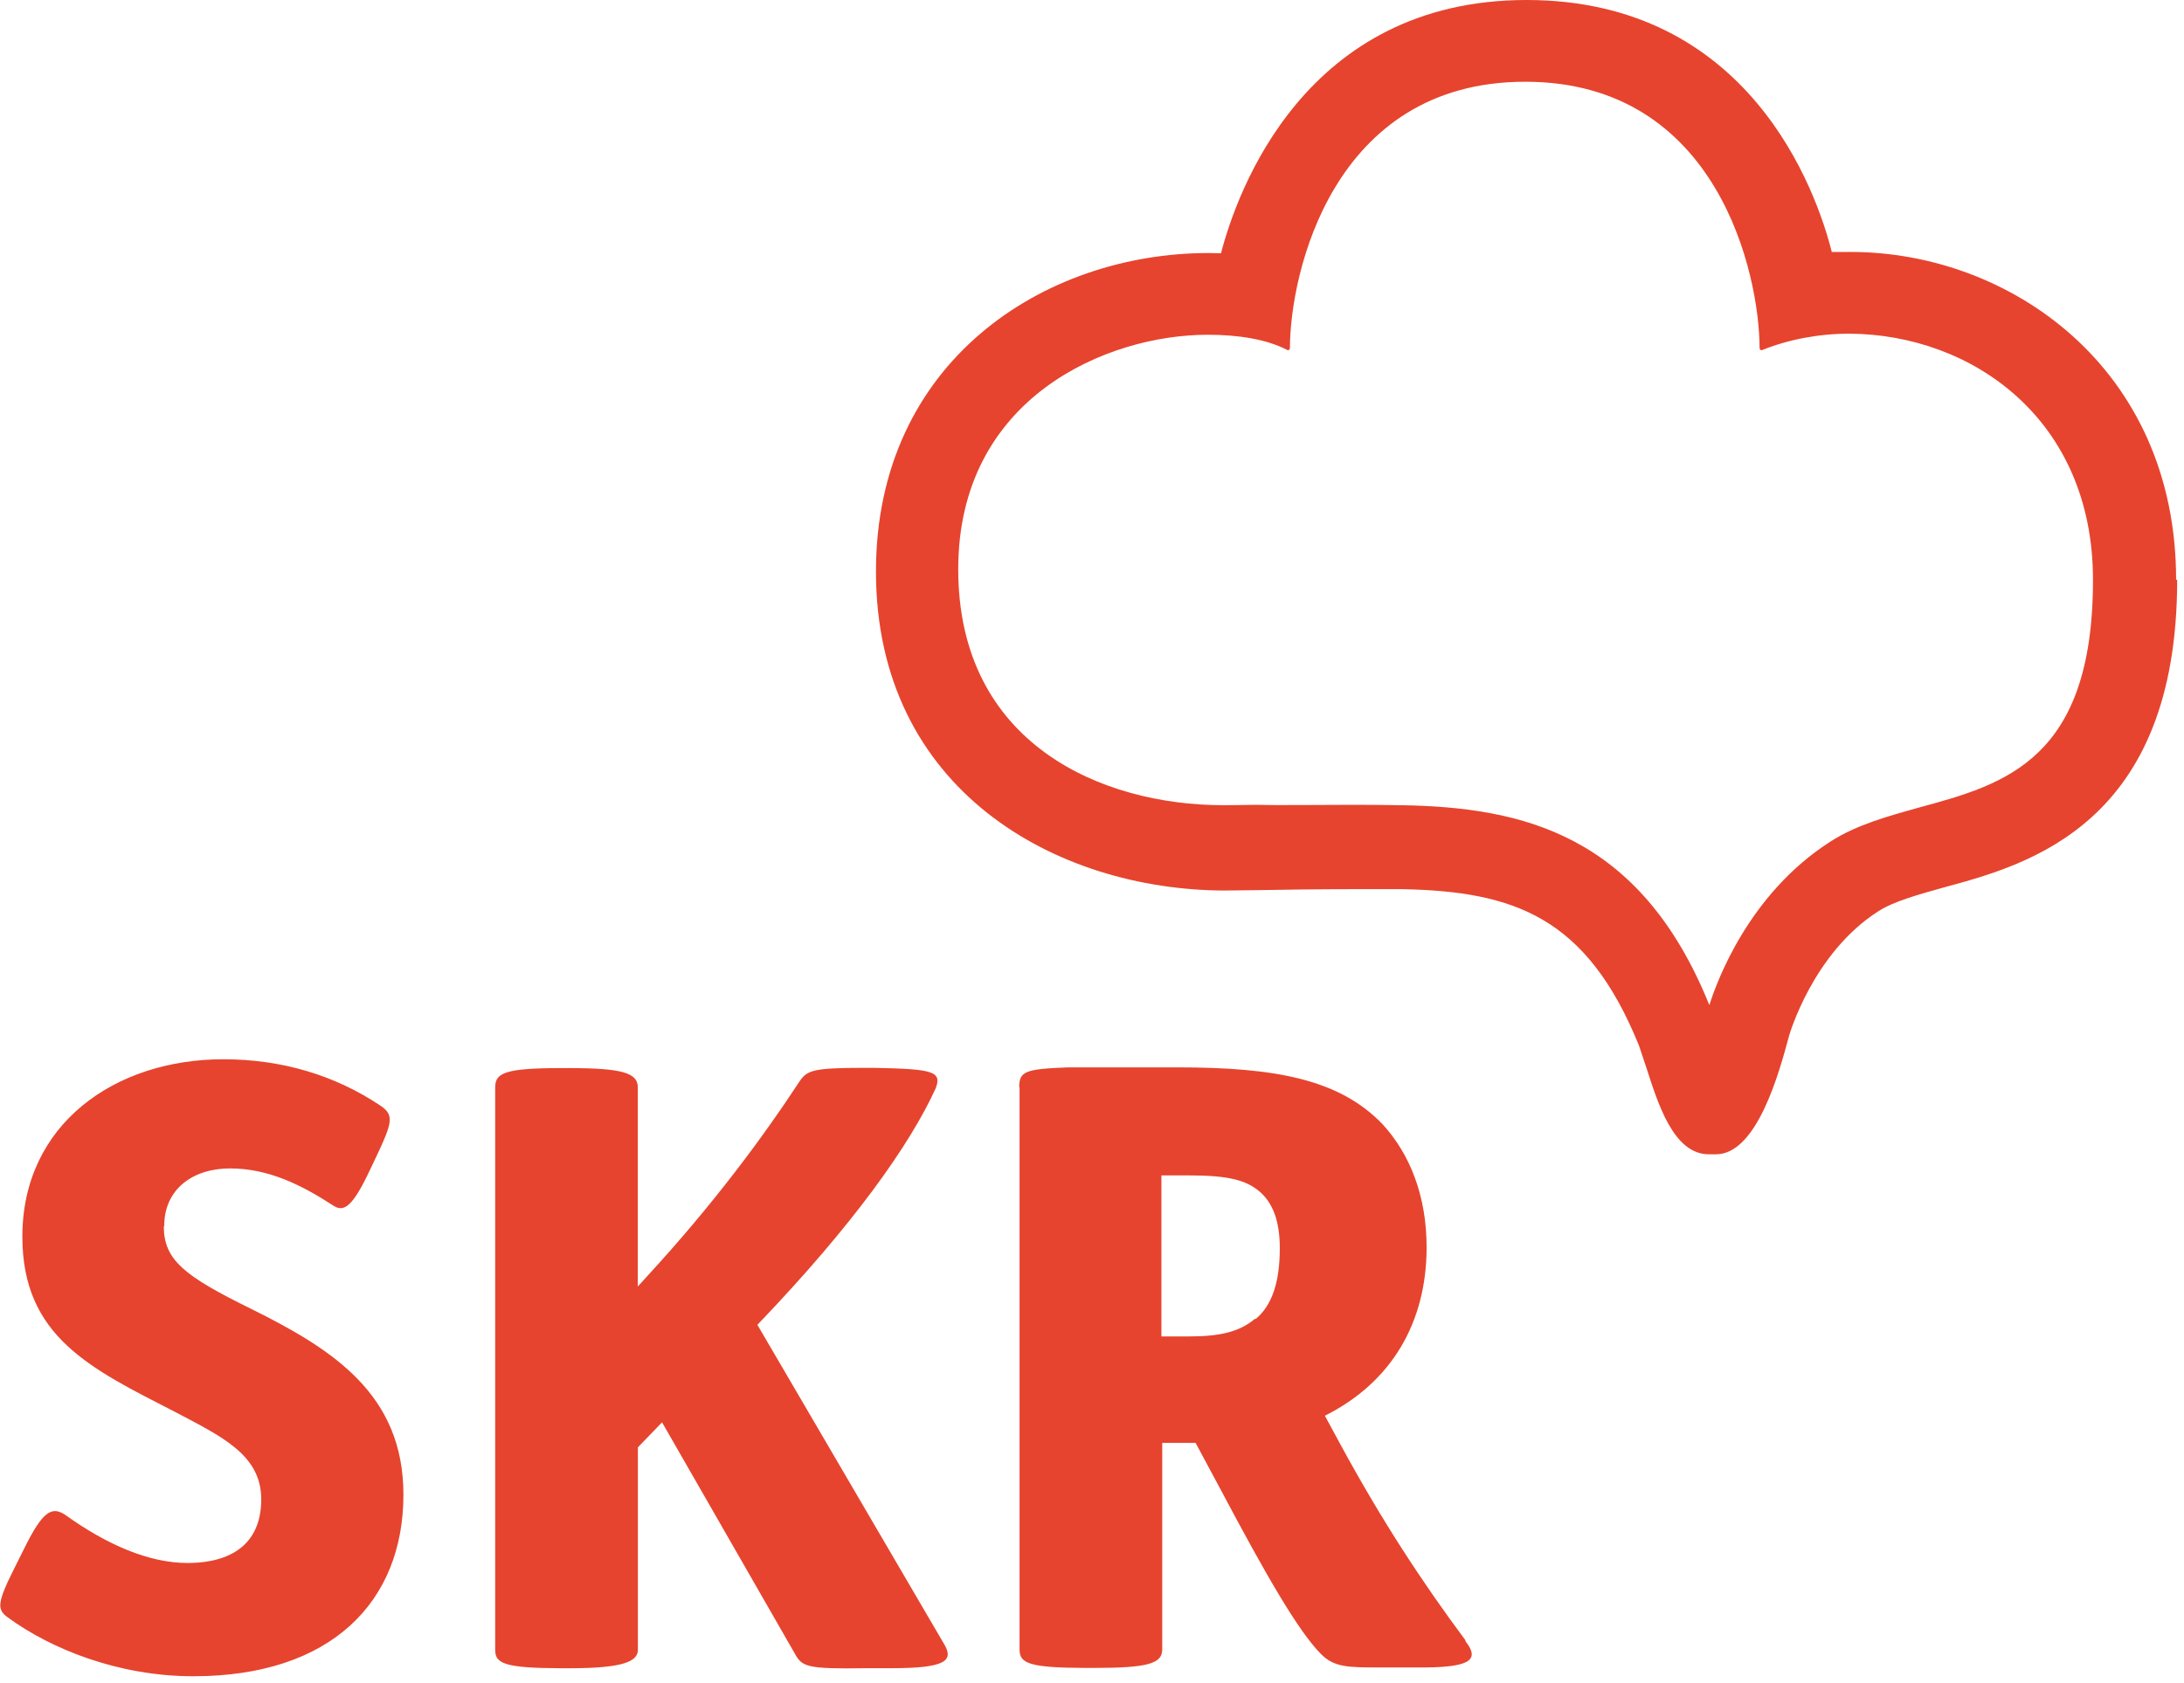
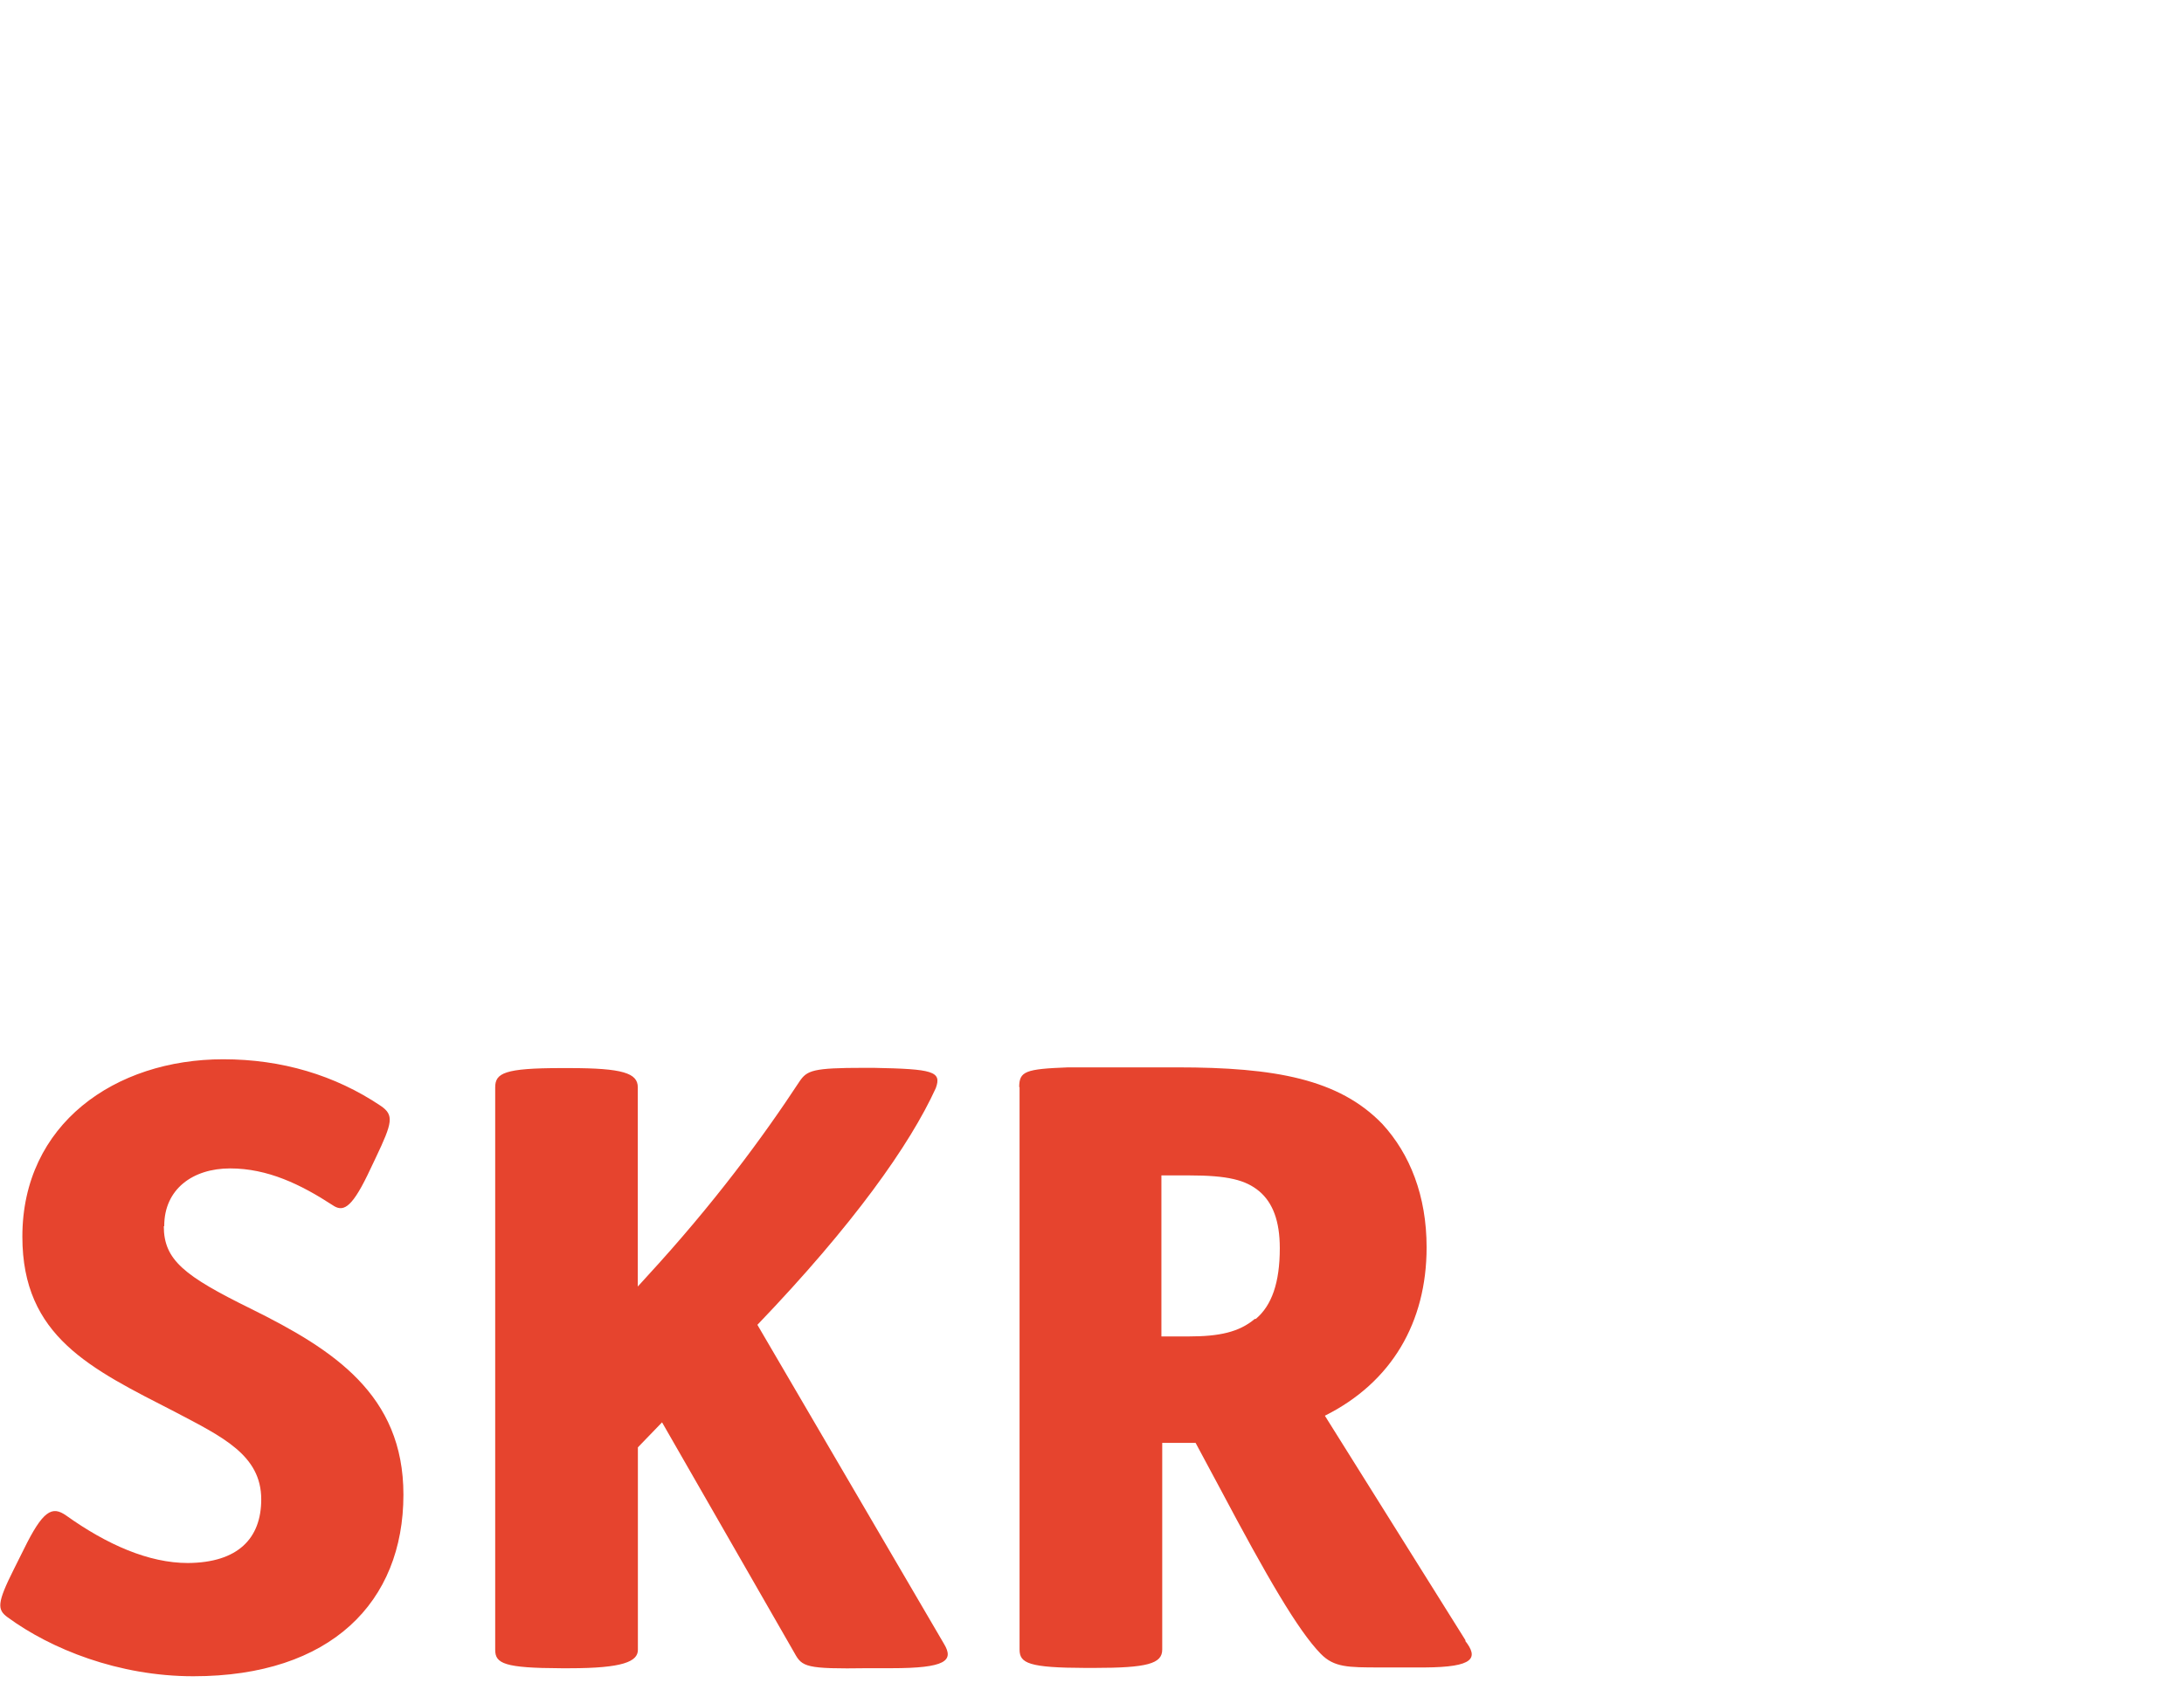
<svg xmlns="http://www.w3.org/2000/svg" width="96" height="74" viewBox="0 0 96 74" fill="none">
  <g clip-path="url(#clip0_142_39)">
-     <path d="M95.653 25.491C95.653 16.129 88.289 11.078 81.356 11.078C81.076 11.078 80.794 11.086 80.518 11.078C79.843 8.4 76.9 0 67.1 0C57.354 0 54.371 8.437 53.67 11.136C53.487 11.129 53.309 11.125 53.127 11.125C45.858 11.125 38.504 15.922 38.504 25.125C38.504 34.725 46.404 39.125 53.804 39.154L55.275 39.137C56.361 39.118 57.923 39.094 59.546 39.094C60.245 39.094 60.946 39.094 61.646 39.094C66.534 39.194 69.746 40.294 72.046 45.979C72.145 46.279 72.246 46.579 72.346 46.878C72.867 48.478 73.546 50.778 75.146 50.751H75.426C77.234 50.751 78.209 47.147 78.643 45.533C78.655 45.496 79.688 41.897 82.571 40.061C83.252 39.625 84.338 39.326 85.488 39.006C89.206 38 95.7 36.2 95.7 25.491H95.653ZM91.999 25.491V25.5C91.999 33.406 88.122 34.482 84.372 35.5C82.952 35.895 81.605 36.268 80.47 36.994C76.844 39.306 75.44 43.221 75.137 44.193C72.087 36.631 66.845 35.496 61.626 35.403C60.919 35.391 60.188 35.386 59.47 35.386C57.824 35.386 56.241 35.411 55.14 35.386C54.578 35.395 54.144 35.402 53.806 35.402H53.771C48.395 35.402 42.12 32.685 42.12 25.028C42.12 17.463 48.68 14.718 53.087 14.718C54.443 14.718 55.687 14.918 56.587 15.39L56.62 15.398L56.663 15.385L56.7 15.318C56.7 12.057 58.556 3.594 67.044 3.594C75.532 3.594 77.344 12.094 77.344 15.318L77.379 15.384L77.424 15.398L77.454 15.392C78.626 14.92 79.954 14.671 81.294 14.671C86.646 14.7 91.999 18.4 91.999 25.491Z" fill="#E6442E" />
-     <path d="M38.367 46.95H37.964C35.728 46.95 35.472 47.061 35.142 47.55C33.53 50.005 31.368 52.937 28.436 56.124L28.035 56.565V47.806C28.035 47.183 27.375 46.961 25.029 46.961H24.663C22.172 46.961 21.767 47.183 21.767 47.806V72.54C21.767 73.14 22.167 73.34 24.667 73.348H25.034C27.379 73.348 28.039 73.054 28.039 72.54V63.636L29.101 62.536L34.927 72.687C35.257 73.287 35.427 73.387 38.127 73.346H39.189C41.572 73.346 41.938 73.016 41.499 72.284L33.292 58.249C37.506 53.853 39.998 50.335 41.133 47.843C41.408 47.1 41 47 38.4 46.95H38.367ZM7.219 53.9C7.219 52.29 8.465 51.372 10.115 51.372C11.763 51.372 13.215 52.072 14.615 52.984C15.053 53.284 15.415 53.184 16.153 51.667L16.52 50.896C17.253 49.356 17.327 49.027 16.74 48.624C14.724 47.269 12.38 46.573 9.814 46.573C5.049 46.573 0.983 49.428 0.983 54.372C0.983 58.772 3.983 60.172 7.683 62.072C9.772 63.172 11.483 63.972 11.483 65.922C11.483 67.643 10.458 68.706 8.258 68.721C6.535 68.721 4.703 67.913 2.908 66.633C2.285 66.194 1.882 66.413 1.039 68.133L0.6 69.012C-0.133 70.48 -0.133 70.773 0.343 71.113C2.236 72.5 5.2 73.7 8.5 73.7C14.546 73.7 17.733 70.437 17.733 65.714C17.733 61.317 14.656 59.337 11.028 57.542C8.099 56.1 7.2 55.4 7.2 53.913H7.219V53.9ZM64.429 72.137C62.524 69.575 60.763 66.899 58.931 63.528L58.236 62.245C61.169 60.78 62.708 58.141 62.708 54.843C62.708 52.573 61.974 50.739 60.765 49.421C58.859 47.442 56.04 46.929 51.751 46.929H46.952C45.072 47 44.8 47.1 44.8 47.799L44.816 47.793V72.527C44.816 73.127 45.216 73.327 47.716 73.334H48.083C50.429 73.334 51.087 73.15 51.087 72.527V63.44H52.554L53.654 65.491C55.669 69.291 57.054 71.691 58.054 72.712C58.64 73.312 59.254 73.312 60.654 73.313H62.634C64.796 73.3 65 72.9 64.4 72.137H64.429ZM55.155 57.989C54.461 58.575 53.582 58.759 52.26 58.759H51.051V51.679H51.081H52.255C53.976 51.679 54.755 51.879 55.355 52.379C55.943 52.879 56.255 53.679 56.255 54.879C56.255 56.4 55.9 57.4 55.2 57.989H55.155Z" fill="#E6442E" />
+     <path d="M38.367 46.95H37.964C35.728 46.95 35.472 47.061 35.142 47.55C33.53 50.005 31.368 52.937 28.436 56.124L28.035 56.565V47.806C28.035 47.183 27.375 46.961 25.029 46.961H24.663C22.172 46.961 21.767 47.183 21.767 47.806V72.54C21.767 73.14 22.167 73.34 24.667 73.348H25.034C27.379 73.348 28.039 73.054 28.039 72.54V63.636L29.101 62.536L34.927 72.687C35.257 73.287 35.427 73.387 38.127 73.346H39.189C41.572 73.346 41.938 73.016 41.499 72.284L33.292 58.249C37.506 53.853 39.998 50.335 41.133 47.843C41.408 47.1 41 47 38.4 46.95H38.367ZM7.219 53.9C7.219 52.29 8.465 51.372 10.115 51.372C11.763 51.372 13.215 52.072 14.615 52.984C15.053 53.284 15.415 53.184 16.153 51.667L16.52 50.896C17.253 49.356 17.327 49.027 16.74 48.624C14.724 47.269 12.38 46.573 9.814 46.573C5.049 46.573 0.983 49.428 0.983 54.372C0.983 58.772 3.983 60.172 7.683 62.072C9.772 63.172 11.483 63.972 11.483 65.922C11.483 67.643 10.458 68.706 8.258 68.721C6.535 68.721 4.703 67.913 2.908 66.633C2.285 66.194 1.882 66.413 1.039 68.133L0.6 69.012C-0.133 70.48 -0.133 70.773 0.343 71.113C2.236 72.5 5.2 73.7 8.5 73.7C14.546 73.7 17.733 70.437 17.733 65.714C17.733 61.317 14.656 59.337 11.028 57.542C8.099 56.1 7.2 55.4 7.2 53.913H7.219V53.9ZM64.429 72.137L58.236 62.245C61.169 60.78 62.708 58.141 62.708 54.843C62.708 52.573 61.974 50.739 60.765 49.421C58.859 47.442 56.04 46.929 51.751 46.929H46.952C45.072 47 44.8 47.1 44.8 47.799L44.816 47.793V72.527C44.816 73.127 45.216 73.327 47.716 73.334H48.083C50.429 73.334 51.087 73.15 51.087 72.527V63.44H52.554L53.654 65.491C55.669 69.291 57.054 71.691 58.054 72.712C58.64 73.312 59.254 73.312 60.654 73.313H62.634C64.796 73.3 65 72.9 64.4 72.137H64.429ZM55.155 57.989C54.461 58.575 53.582 58.759 52.26 58.759H51.051V51.679H51.081H52.255C53.976 51.679 54.755 51.879 55.355 52.379C55.943 52.879 56.255 53.679 56.255 54.879C56.255 56.4 55.9 57.4 55.2 57.989H55.155Z" fill="#E6442E" />
  </g>
  <defs>
    <clipPath id="clip0_142_39">
      <rect width="96" height="74" fill="white" />
    </clipPath>
  </defs>
</svg>